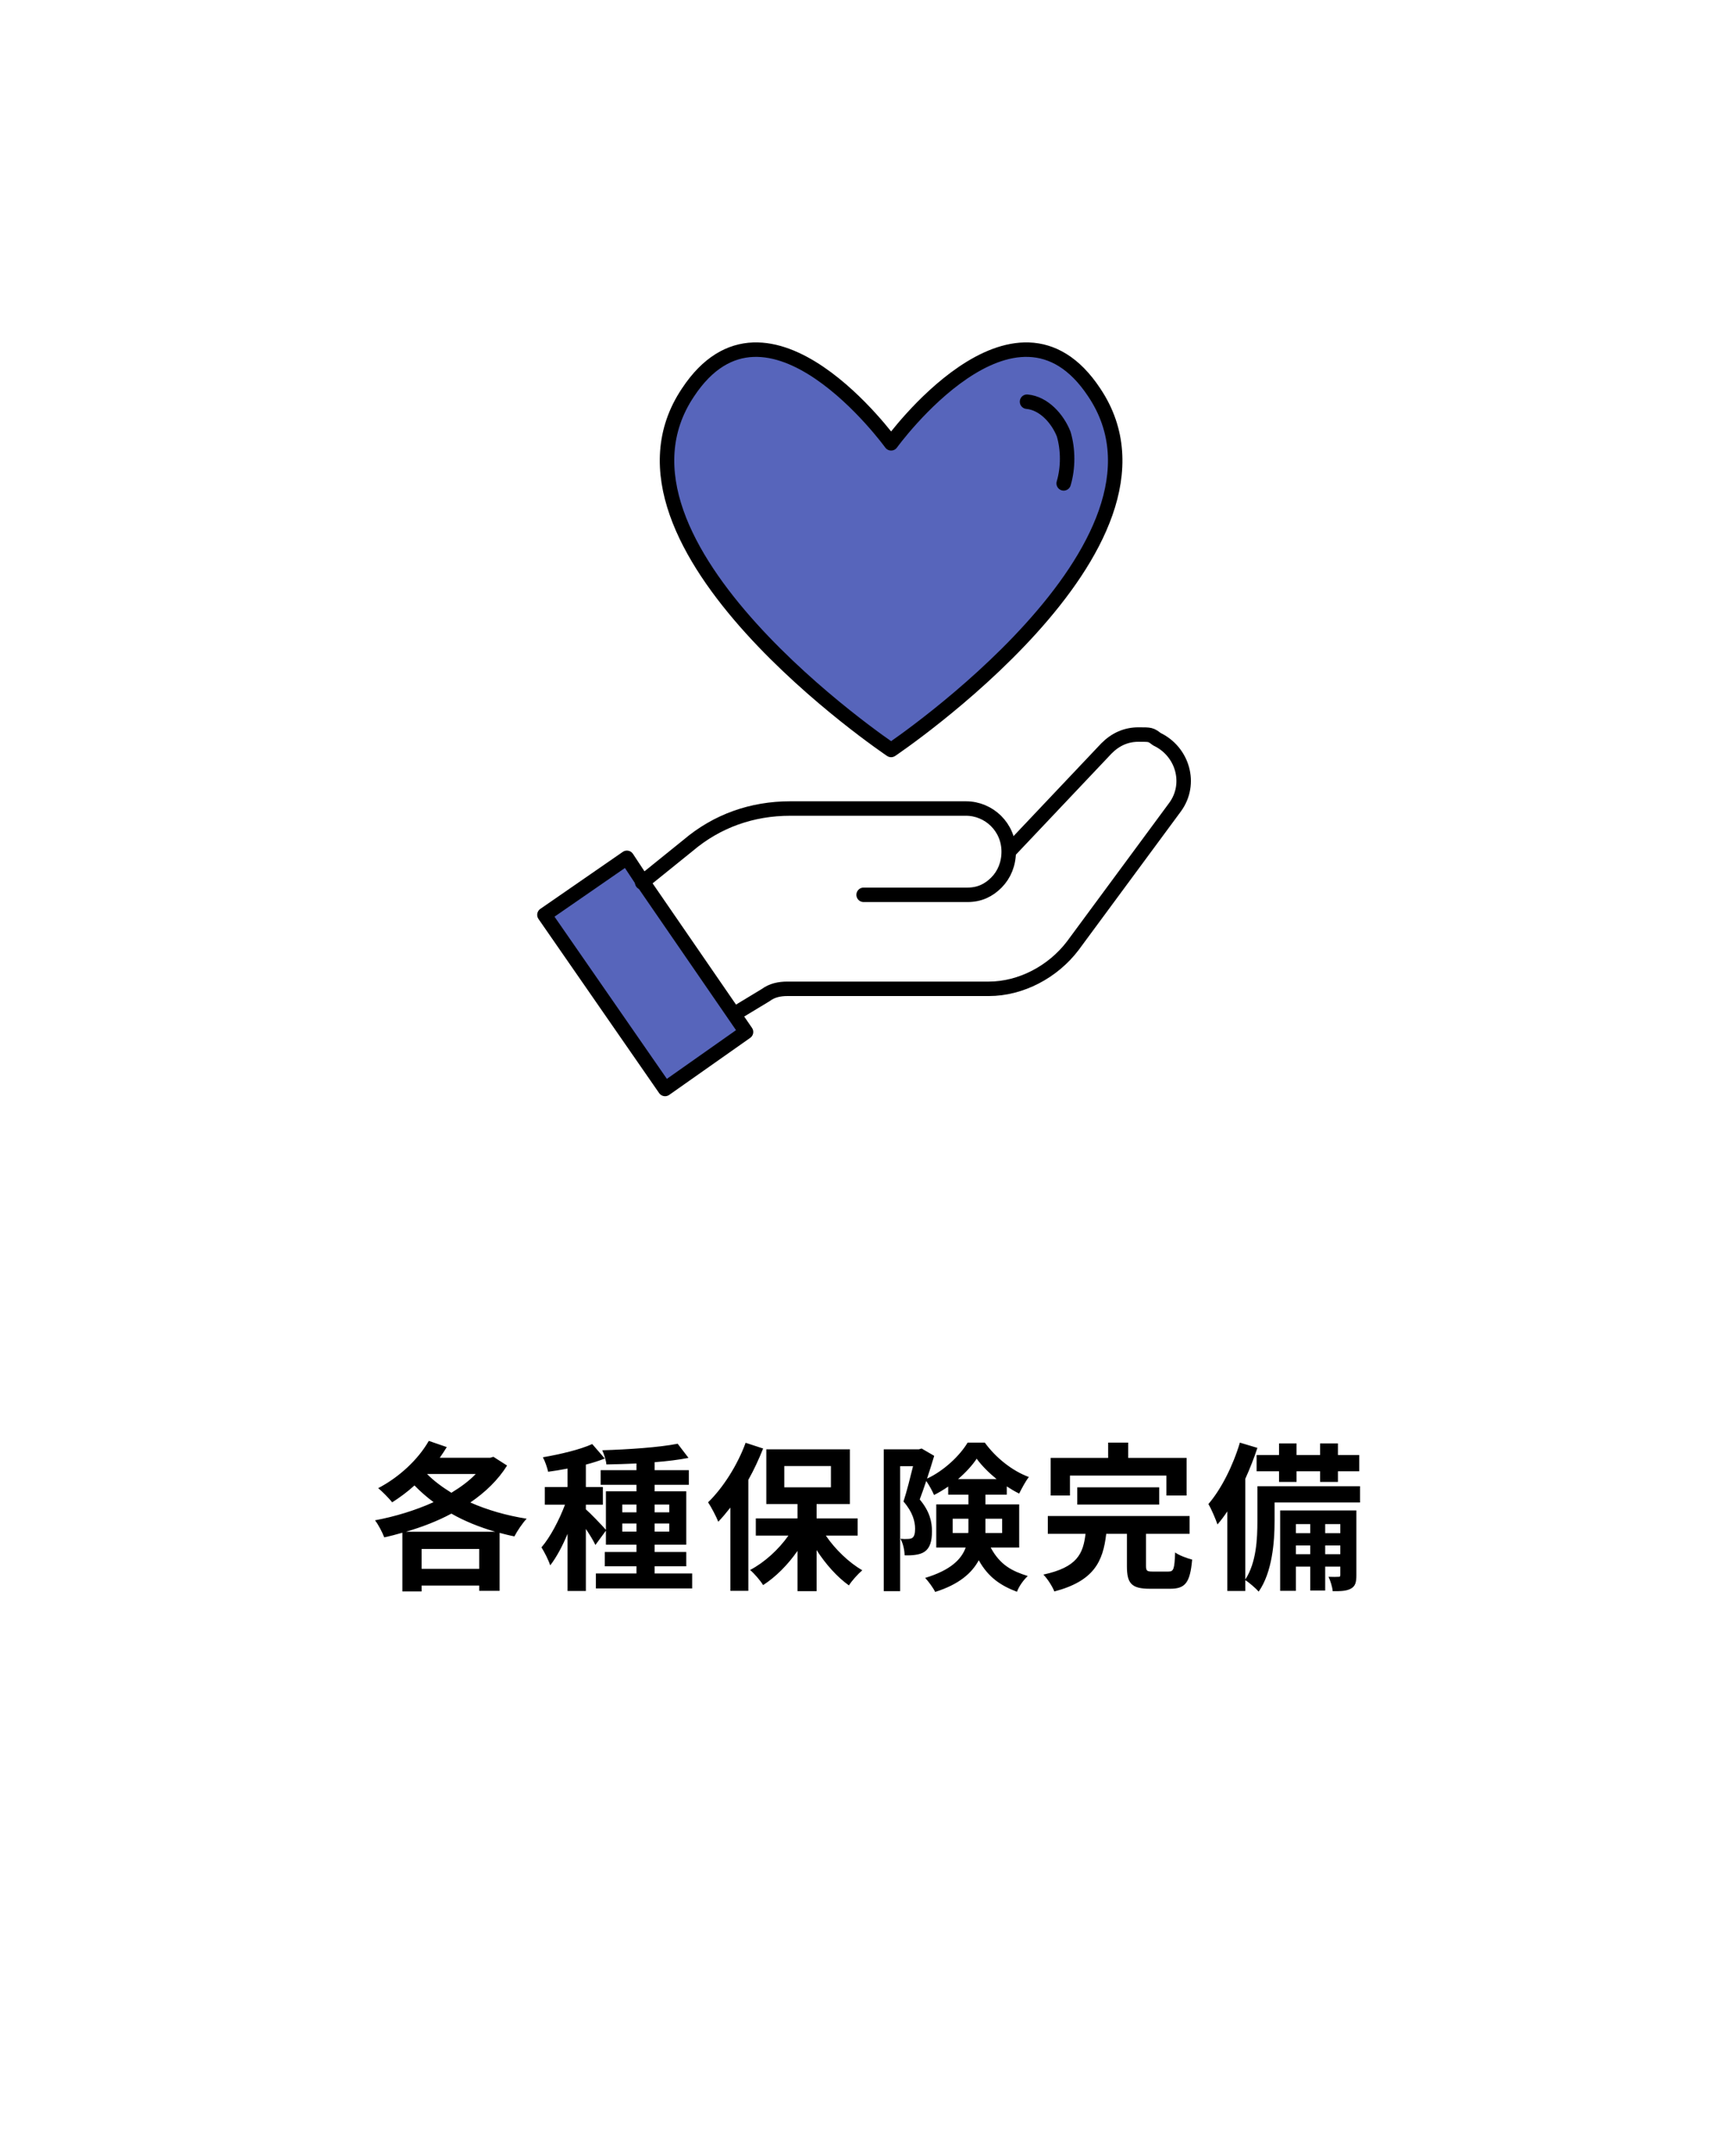
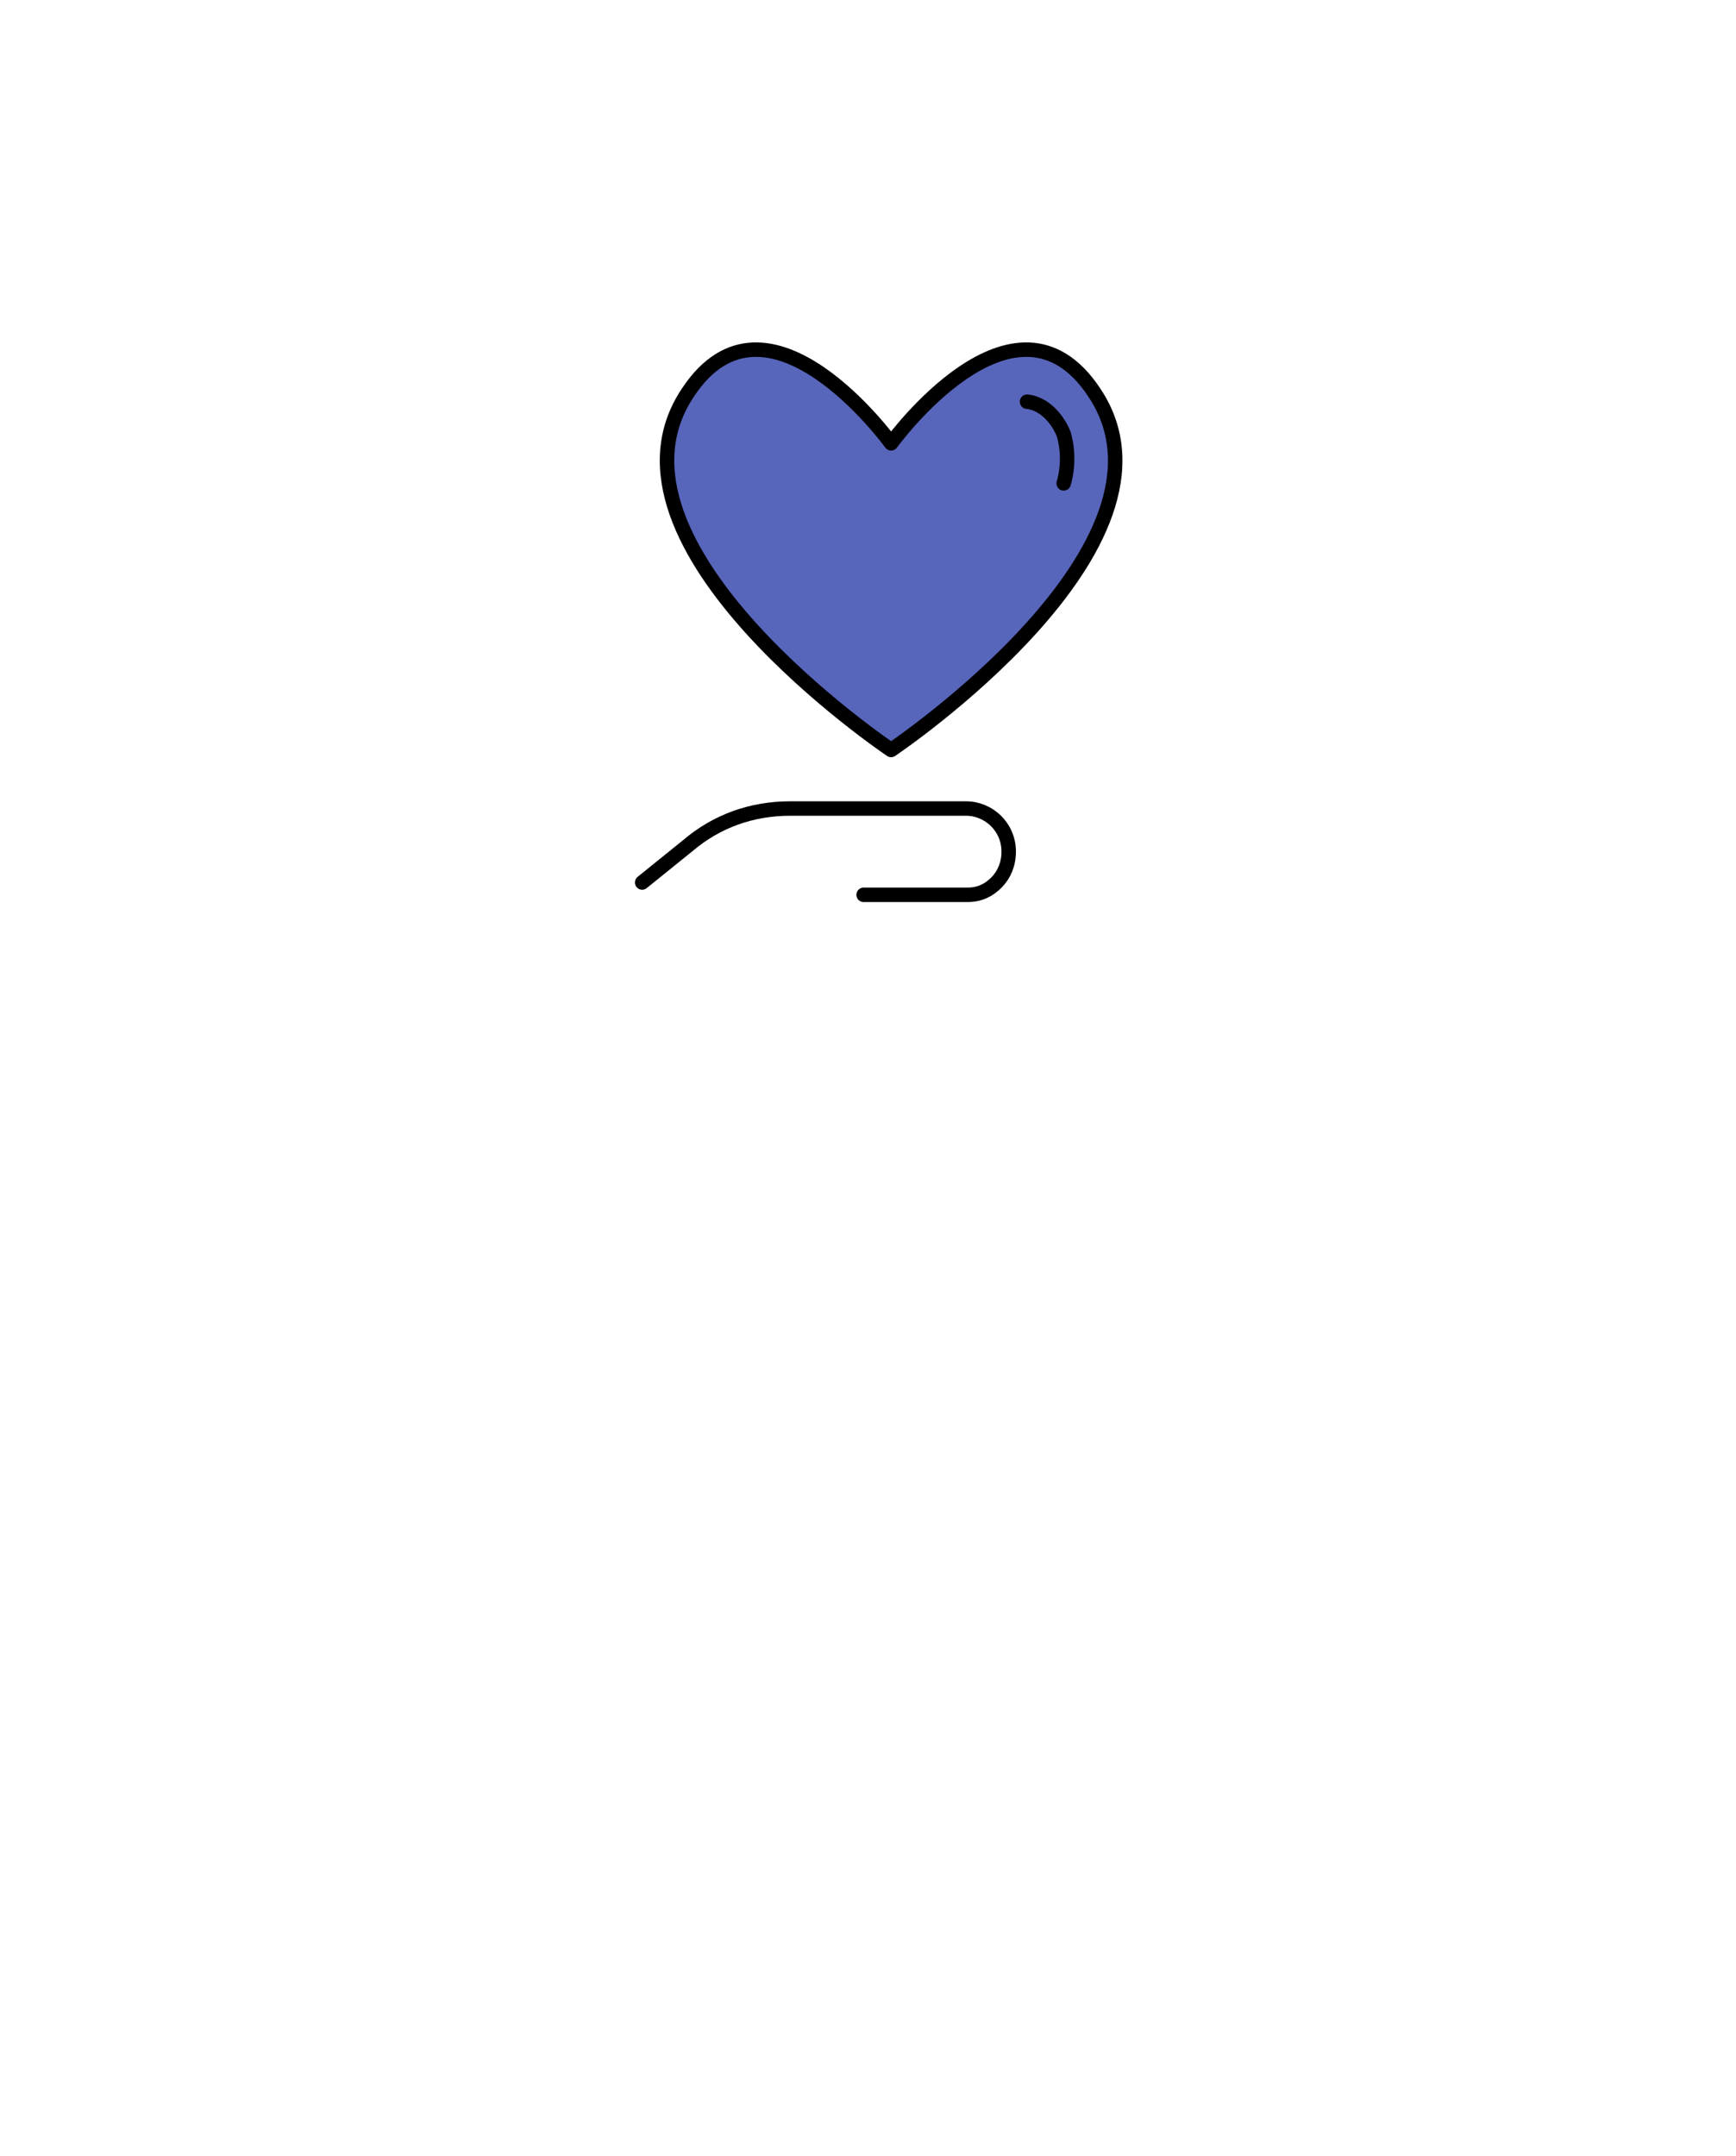
<svg xmlns="http://www.w3.org/2000/svg" width="240" height="298" viewBox="0 0 240 298" fill="none">
-   <path d="M0 0H240V298H0V0Z" fill="white" />
  <path d="M151.487 54.242C165.633 75.327 123.406 103.653 123.406 103.653C123.406 103.653 81.178 75.327 95.325 54.242C106.304 37.629 123.406 61.27 123.406 61.27C123.406 61.27 140.508 37.629 151.487 54.242Z" fill="#5765BB" />
-   <path d="M103.137 142.629L91.946 150.509L75.267 126.442L86.668 118.562L88.779 121.757L101.236 139.86L103.137 142.629Z" fill="#5765BB" />
  <path d="M139.663 117.497L152.965 103.44C154.232 102.162 155.71 101.523 157.399 101.523C159.088 101.523 159.088 101.523 159.933 102.162C163.522 103.866 164.789 108.339 162.466 111.534L148.32 130.702C145.575 134.323 141.141 136.665 136.707 136.665H108.837C107.782 136.665 106.726 136.878 105.881 137.517L101.659 140.073L89.202 121.97L95.536 116.858C99.547 113.663 104.615 111.747 109.682 111.747H133.963C137.13 111.747 139.663 114.302 139.875 117.497H139.663Z" fill="white" />
-   <path d="M139.663 117.497L152.965 103.44C154.232 102.162 155.71 101.523 157.399 101.523C159.088 101.523 159.088 101.523 159.932 102.162C163.522 103.866 164.789 108.339 162.466 111.534L148.32 130.702C145.575 134.323 141.141 136.665 136.707 136.665H108.837C107.782 136.665 106.726 136.878 105.881 137.517L101.659 140.073" stroke="black" stroke-width="2" stroke-linecap="round" stroke-linejoin="round" />
  <path d="M119.394 123.674H133.751C135.441 123.674 136.707 123.035 137.763 121.97C138.819 120.905 139.452 119.414 139.452 117.71C139.452 114.302 136.707 111.747 133.54 111.747H109.26C103.981 111.747 99.125 113.45 95.113 116.858L88.779 121.97" stroke="black" stroke-width="2" stroke-linecap="round" stroke-linejoin="round" />
-   <path d="M101.236 139.86L103.137 142.629L91.946 150.509L75.267 126.442L86.668 118.562L88.779 121.757L101.236 139.86Z" stroke="black" stroke-width="2" stroke-linecap="round" stroke-linejoin="round" />
  <path d="M123.195 103.653C123.195 103.653 165.422 75.327 151.276 54.242C140.297 37.629 123.195 61.27 123.195 61.27C123.195 61.27 106.093 37.629 95.114 54.242C80.967 75.327 123.195 103.653 123.195 103.653Z" stroke="black" stroke-width="2" stroke-linecap="round" stroke-linejoin="round" />
  <path d="M147.053 66.808C147.687 64.678 147.687 62.122 147.053 59.992C146.209 57.862 144.308 55.733 141.986 55.52" stroke="black" stroke-width="2" stroke-linecap="round" stroke-linejoin="round" />
-   <path d="M56.112 211.708H68.476C66.298 211.07 64.252 210.256 62.404 209.2C60.446 210.256 58.29 211.07 56.112 211.708ZM58.29 216.834H66.254V214.084H58.29V216.834ZM65.77 203.722H59.038C59.962 204.668 61.128 205.526 62.404 206.318C63.702 205.526 64.846 204.69 65.77 203.722ZM68.212 201.346L70.104 202.556C68.85 204.558 67.09 206.252 65.022 207.66C67.354 208.694 70.016 209.464 72.81 209.904C72.238 210.498 71.49 211.62 71.116 212.346C70.412 212.214 69.752 212.038 69.07 211.862V219.87H66.254V219.144H58.29V219.958H55.628V211.84C54.792 212.082 53.956 212.302 53.12 212.478C52.856 211.774 52.306 210.718 51.844 210.124C54.572 209.618 57.41 208.76 59.94 207.616C58.994 206.912 58.114 206.142 57.3 205.306C56.31 206.208 55.254 206.978 54.22 207.638C53.802 207.11 52.834 206.12 52.284 205.68C55.078 204.228 57.762 201.808 59.28 199.146L61.766 200.004C61.458 200.488 61.15 200.994 60.798 201.478H67.772L68.212 201.346ZM86.032 211.686H87.99V210.564H86.032V211.686ZM86.032 207.946V209.024H87.99V207.946H86.032ZM92.522 207.946H90.498V209.024H92.522V207.946ZM92.522 211.686V210.564H90.498V211.686H92.522ZM90.498 217.472H95.69V219.54H82.38V217.472H87.99V216.482H83.612V214.502H87.99V213.49H83.766V211.554L82.314 213.534C82.05 212.962 81.522 212.104 80.994 211.312V219.892H78.464V211.994C77.76 213.688 76.924 215.25 76.066 216.35C75.824 215.602 75.274 214.524 74.856 213.864C76.088 212.434 77.298 210.102 78.112 207.968H75.318V205.526H78.464V202.974C77.54 203.15 76.638 203.304 75.78 203.414C75.648 202.82 75.34 201.94 75.054 201.412C77.474 200.994 80.18 200.356 81.874 199.586L83.612 201.588C82.82 201.896 81.94 202.182 80.994 202.424V205.526H83.348V207.968H80.994V208.606C81.566 209.09 83.282 210.872 83.766 211.444V206.12H87.99V205.218H83.04V203.194H87.99V202.27C86.56 202.336 85.152 202.38 83.832 202.402C83.788 201.83 83.502 200.972 83.26 200.444C86.868 200.334 91.114 200.048 93.688 199.542L95.184 201.5C93.82 201.764 92.192 201.962 90.498 202.094V203.194H95.228V205.218H90.498V206.12H94.876V213.49H90.498V214.502H94.876V216.482H90.498V217.472ZM103.082 199.41L105.502 200.202C104.93 201.632 104.248 203.128 103.456 204.536V219.87H100.97V208.364C100.42 209.068 99.87 209.728 99.298 210.322C99.056 209.684 98.33 208.276 97.89 207.638C99.936 205.658 101.938 202.534 103.082 199.41ZM108.428 202.622V205.57H114.874V202.622H108.428ZM118.57 212.236H114.17C115.468 214.15 117.36 215.954 119.208 217.032C118.614 217.538 117.778 218.462 117.36 219.122C115.754 217.978 114.148 216.196 112.894 214.238V219.914H110.254V214.348C108.912 216.284 107.24 217.956 105.502 219.078C105.106 218.44 104.292 217.494 103.698 216.988C105.678 215.954 107.636 214.172 109 212.236H104.49V209.86H110.254V207.88H105.942V200.312H117.492V207.88H112.894V209.86H118.57V212.236ZM131.704 211.884H133.86C133.882 211.686 133.882 211.488 133.882 211.29V209.904H131.704V211.884ZM138.546 209.904H136.236V211.356C136.236 211.532 136.236 211.708 136.236 211.884H138.546V209.904ZM132.452 204.426H137.776C136.698 203.546 135.708 202.556 135.026 201.61C134.41 202.534 133.508 203.524 132.452 204.426ZM140.9 213.886H136.962C138.26 216.306 139.91 217.142 142.088 217.824C141.494 218.374 140.878 219.232 140.592 220.002C138.392 219.166 136.654 218.044 135.312 215.646C134.366 217.406 132.584 218.99 129.284 220.024C129.042 219.496 128.316 218.506 127.898 218.088C131.44 217.01 132.914 215.514 133.508 213.886H129.438V207.924H133.882V206.582H131.088V205.46C130.45 205.9 129.79 206.296 129.13 206.626C128.888 206.054 128.448 205.262 128.052 204.69C127.744 205.592 127.436 206.494 127.15 207.242C128.558 208.914 128.844 210.366 128.844 211.642C128.844 213.028 128.558 213.952 127.832 214.458C127.48 214.7 127.04 214.832 126.556 214.898C126.138 214.964 125.61 214.986 125.06 214.964C125.06 214.326 124.862 213.314 124.488 212.676C124.906 212.72 125.236 212.72 125.5 212.698C125.742 212.698 125.984 212.654 126.138 212.544C126.402 212.346 126.512 211.928 126.512 211.29C126.512 210.3 126.182 208.98 124.906 207.528C125.368 206.12 125.852 204.162 126.226 202.644H124.444V219.914H122.178V200.312H127.04L127.414 200.202L129.152 201.214C128.866 202.182 128.514 203.282 128.162 204.36C130.494 203.282 132.694 201.192 133.772 199.388H136.148C137.666 201.478 139.954 203.304 142.242 204.14C141.758 204.756 141.252 205.724 140.9 206.428C140.35 206.164 139.756 205.812 139.184 205.438V206.582H136.236V207.924H140.9V213.886ZM147.918 203.942V206.692H145.256V201.5H153.198V199.388H155.97V201.5H164.044V206.692H161.25V203.942H147.918ZM160.26 207.946H148.93V205.57H160.26V207.946ZM159.358 217.208H161.536C162.262 217.208 162.372 216.856 162.46 214.568C162.988 214.964 164.132 215.382 164.814 215.558C164.528 218.748 163.868 219.584 161.778 219.584H158.962C156.41 219.584 155.794 218.836 155.794 216.46V211.994H152.934C152.494 215.778 151.284 218.506 145.762 219.958C145.498 219.276 144.816 218.198 144.244 217.626C148.952 216.614 149.744 214.722 150.074 211.994H144.86V209.53H164.462V211.994H158.434V216.416C158.434 217.12 158.566 217.208 159.358 217.208ZM173.724 201.104H176.826V199.498H179.246V201.104H182.502V199.498H184.966V201.104H187.914V203.348H184.966V204.822H182.502V203.348H179.246V204.822H176.826V203.348H173.724V201.104ZM183.206 214.81H185.296V213.6H183.206V214.81ZM179.158 214.81H181.138V213.6H179.158V214.81ZM181.138 210.652H179.158V211.906H181.138V210.652ZM185.296 210.652H183.206V211.906H185.296V210.652ZM187.518 208.76V217.692C187.518 218.682 187.386 219.21 186.77 219.562C186.176 219.892 185.384 219.936 184.24 219.914C184.196 219.32 183.932 218.506 183.668 217.934C184.284 217.956 184.834 217.956 185.054 217.934C185.252 217.934 185.296 217.89 185.296 217.67V216.526H183.206V219.826H181.138V216.526H179.158V219.87H176.98V208.76H187.518ZM188.024 205.416V207.66H176.21V210.256C176.21 213.116 175.88 217.318 174.01 219.98C173.636 219.54 172.668 218.704 172.162 218.396V219.892H169.676V208.892C169.236 209.552 168.774 210.168 168.312 210.696C168.114 210.08 167.476 208.562 167.058 207.88C168.818 205.834 170.446 202.622 171.414 199.388L173.834 200.114C173.372 201.522 172.8 202.974 172.162 204.382V218.308C173.702 215.954 173.834 212.632 173.834 210.212V205.416H188.024Z" fill="black" />
</svg>